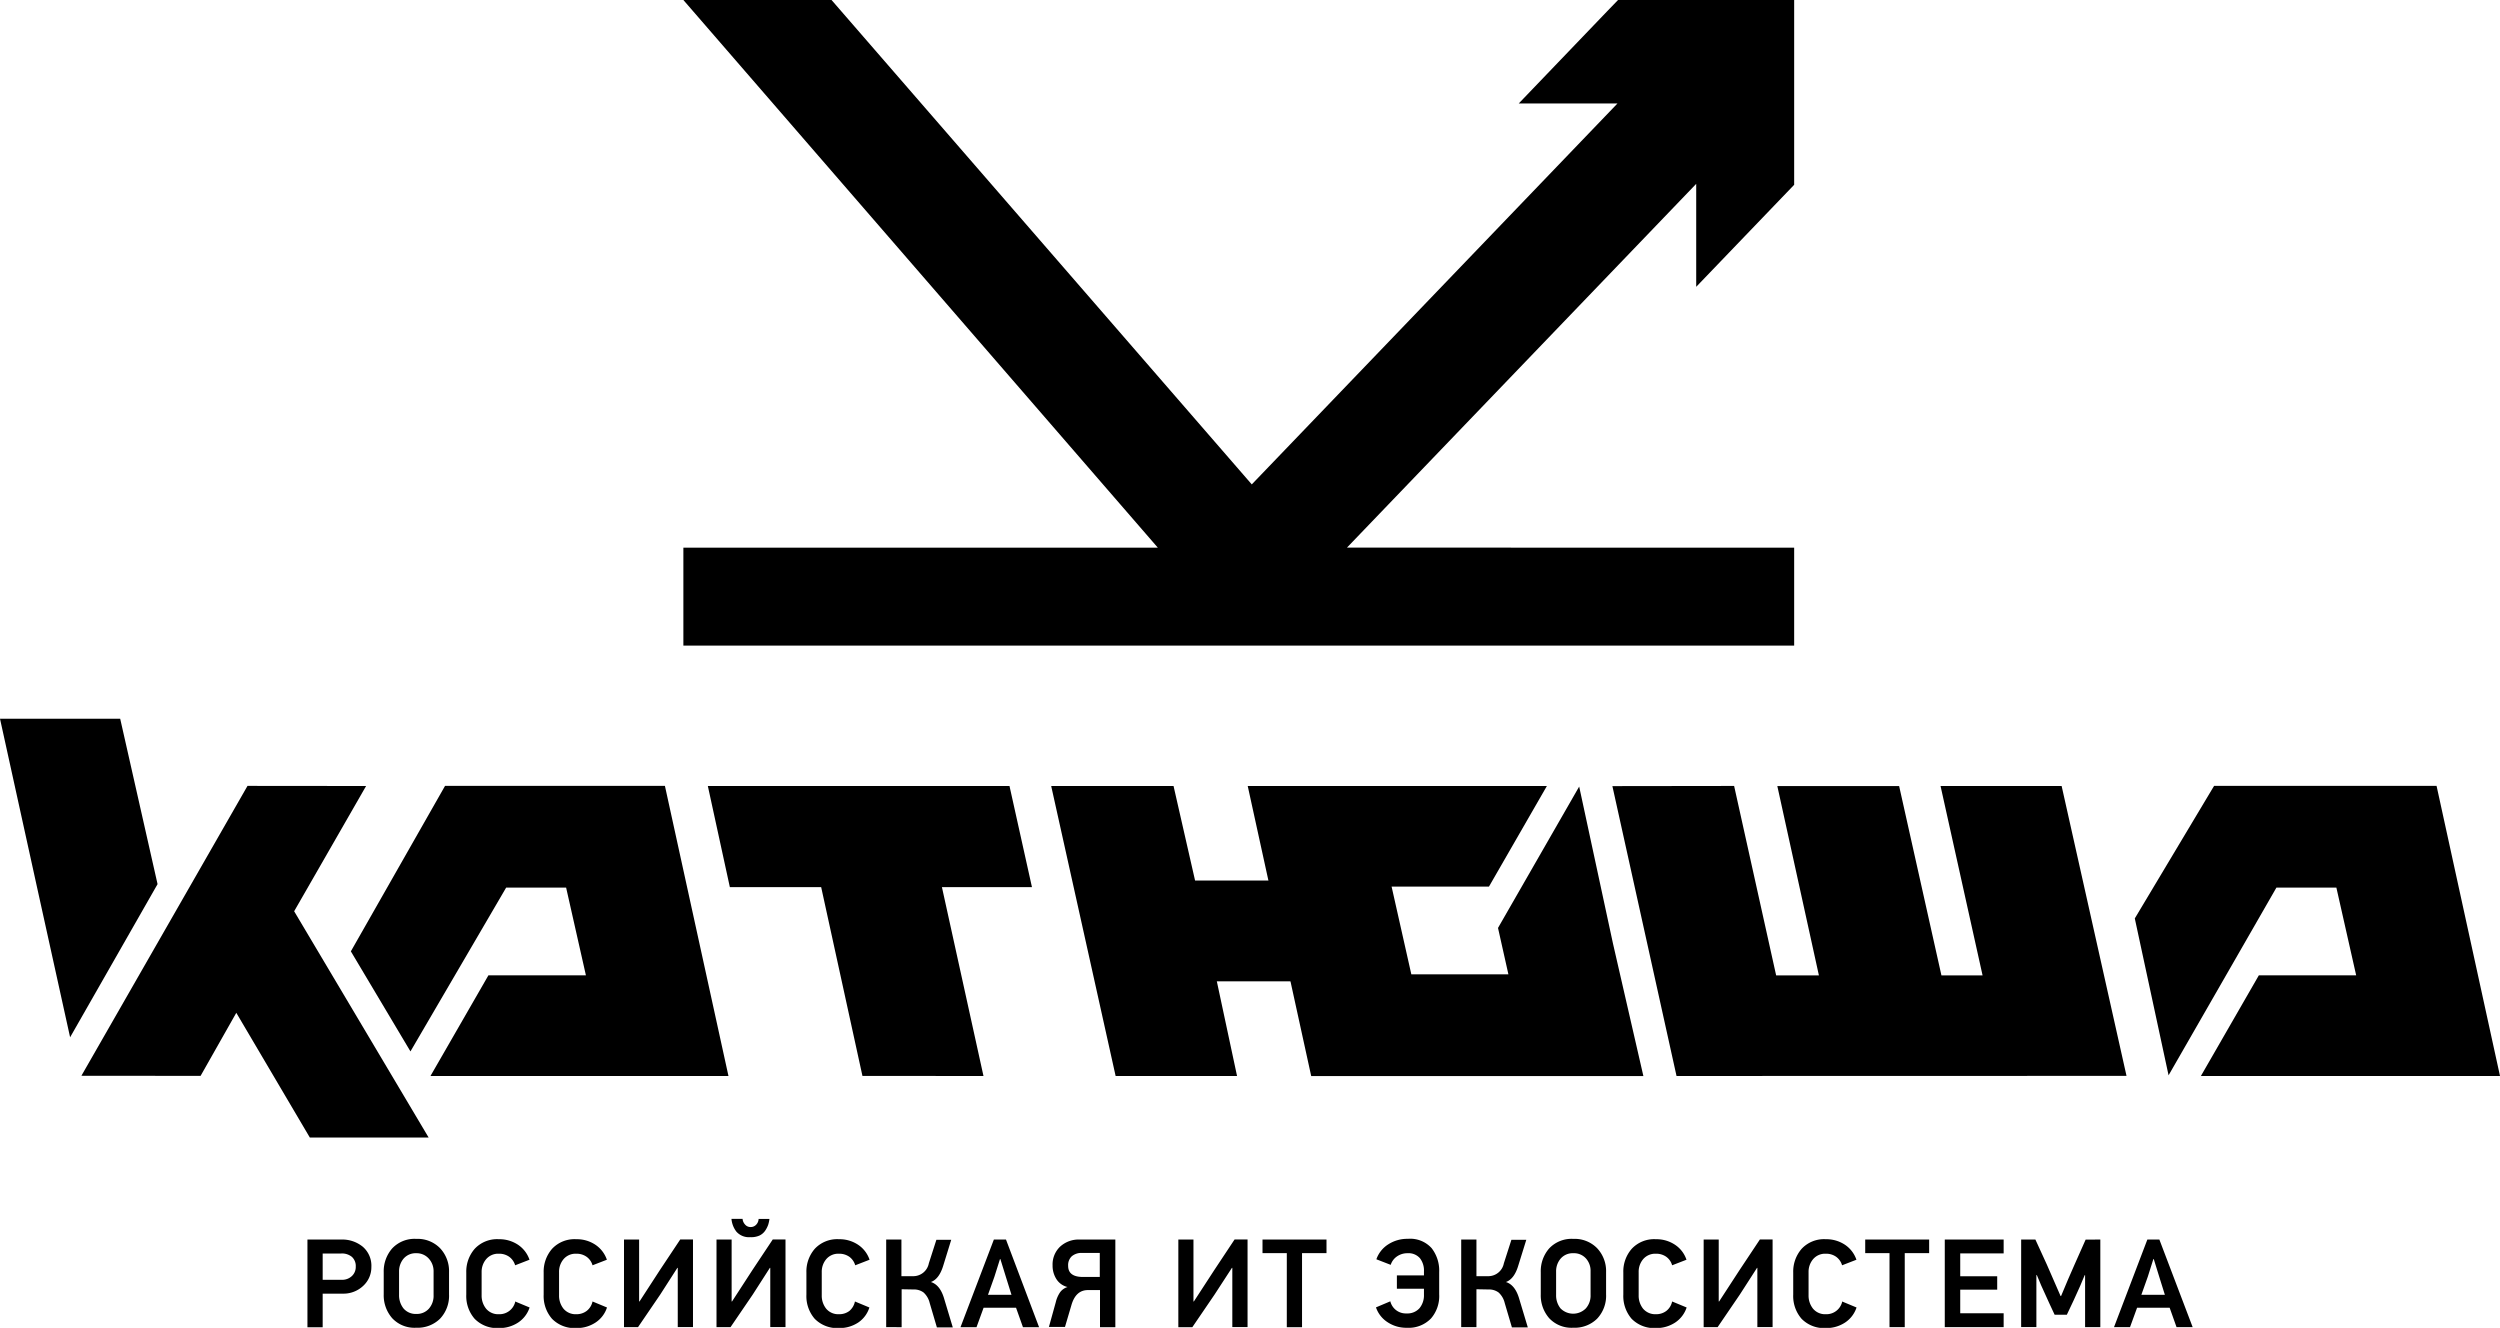
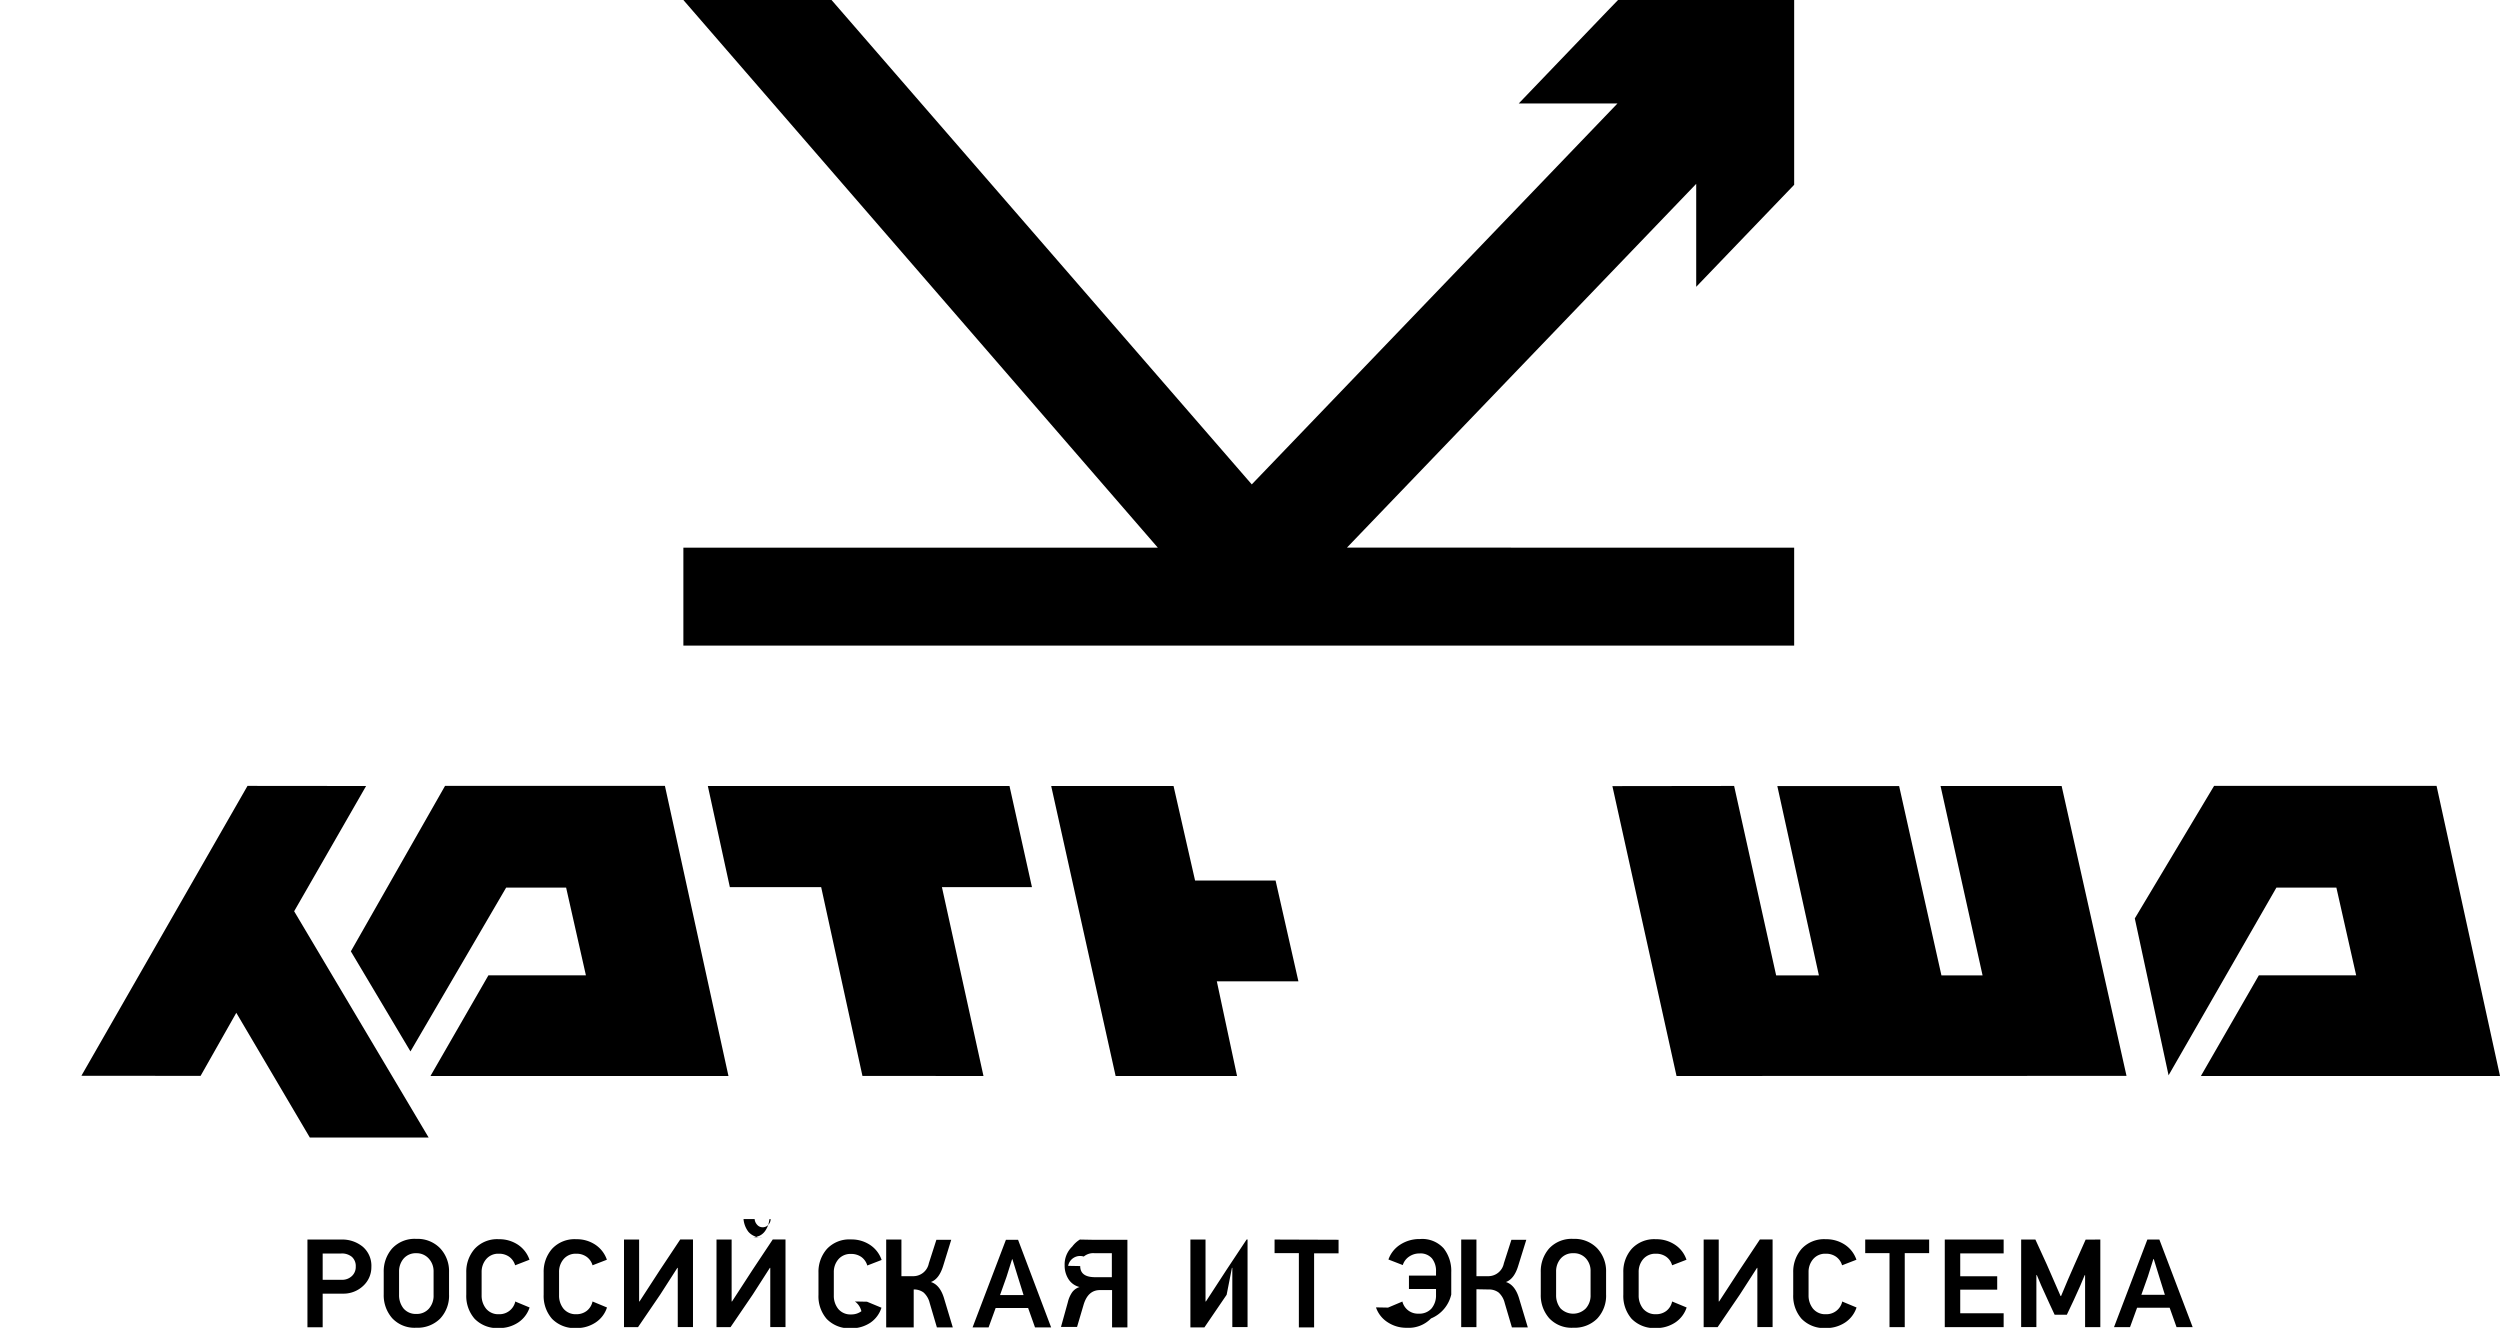
<svg xmlns="http://www.w3.org/2000/svg" viewBox="0 0 449.68 238.85">
  <defs>
    <style>.cls-1{fill:none;}.cls-2{clip-path:url(#clip-path);}</style>
    <clipPath id="clip-path" transform="translate(-81.6 -187.95)">
      <rect class="cls-1" width="614" height="614" />
    </clipPath>
  </defs>
  <g id="Слой_2" data-name="Слой 2">
    <g id="Слой_1-2" data-name="Слой 1">
      <g class="cls-2">
-         <polygon points="0 129.28 6.66 159.59 12.61 186.58 28.34 159.03 21.62 129.28 0 129.28" />
        <polygon points="398.25 141.36 383.99 165.2 390.05 193.35 390.06 193.43 390.07 193.41 409.46 159.66 420.25 159.66 423.81 175.44 406.3 175.44 395.88 193.54 395.87 193.54 449.68 193.54 449.68 193.54 438.27 141.36 398.25 141.36" />
        <polygon points="80.05 141.36 63.11 171.12 73.83 189.12 91.04 159.66 101.83 159.66 105.39 175.44 87.85 175.44 77.43 193.54 77.43 193.54 131.03 193.54 131.03 193.54 119.6 141.36 80.05 141.36" />
        <polygon points="14.64 193.5 36.08 193.52 42.49 182.2 42.5 182.17 55.73 204.61 77.1 204.61 52.91 163.91 65.85 141.38 44.52 141.36 14.64 193.5" />
        <polygon points="311.9 141.37 290.02 141.4 290.05 141.52 301.56 193.54 382.49 193.52 382.5 193.52 370.83 141.38 349.05 141.38 356.61 175.45 349.21 175.45 341.6 141.39 319.69 141.39 327.17 175.45 319.48 175.45 311.92 141.37 311.9 141.37" />
        <polygon points="127.32 141.38 131.28 159.57 147.7 159.57 147.71 159.59 155.13 193.53 176.9 193.54 169.43 159.59 169.42 159.57 185.62 159.57 181.58 141.38 127.32 141.38" />
        <polygon points="229.44 158.38 214.96 158.38 211.12 141.52 211.09 141.38 189.09 141.38 189.11 141.52 200.67 193.54 222.51 193.54 218.9 176.64 218.87 176.52 233.55 176.52 229.44 158.38" />
-         <polygon points="295.6 193.56 290.13 169.72 284.07 141.57 284.05 141.49 284.04 141.5 269.45 166.91 271.32 175.26 253.86 175.26 250.31 159.48 267.82 159.48 278.24 141.38 278.25 141.38 224.43 141.38 224.43 141.38 235.85 193.56 295.6 193.56" />
        <polygon points="291.04 0 289.05 2.06 273.18 18.61 290.94 18.61 225.16 87.13 149.57 0 122.92 0 208.26 98.51 122.92 98.51 122.92 116.12 322.72 116.12 322.72 98.51 242.28 98.5 305.1 33.07 305.1 51.59 322.72 33.24 322.72 0 291.04 0" />
-         <path d="M466.77,420.85H471l-1-3.2-1-3.23h-.07l-1,3.17Zm3.24-9.94L476,426.67h-2.9l-1.24-3.49H466l-1.27,3.49h-2.88l6-15.76Zm-10.62,0v15.76h-2.74v-9.36h-.07l-.84,2-1.15,2.54-1.22,2.58h-2.2l-.9-1.93-1.5-3.3-.81-1.93-.07.07v9.31h-2.74V410.91h2.56l2.06,4.5,2.47,5.66h.09l1.26-3,1.16-2.65,2-4.5ZM442,424.17v2.5H431.41V410.91H442v2.49h-7.81v4.12h6.65v2.4h-6.65v4.25ZM428.6,410.91v2.44h-4.39v13.32h-2.74V413.35H417.1v-2.44Zm-15.66,11.14,2.6,1.08a5.16,5.16,0,0,1-2.05,2.7,6.1,6.1,0,0,1-3.48,1,5.64,5.64,0,0,1-4.36-1.67,6.22,6.22,0,0,1-1.5-4.33v-4a6.23,6.23,0,0,1,1.52-4.26,5.5,5.5,0,0,1,4.34-1.72,6.05,6.05,0,0,1,3.45,1,5.3,5.3,0,0,1,2.06,2.69l-2.58,1a2.88,2.88,0,0,0-1.07-1.53,3.08,3.08,0,0,0-1.86-.55,2.82,2.82,0,0,0-2.3,1,3.51,3.51,0,0,0-.8,2.29v4.19a3.75,3.75,0,0,0,.8,2.4,2.82,2.82,0,0,0,2.3,1,2.91,2.91,0,0,0,2.93-2.17Zm-18.39-1.25-4,5.87h-2.51V410.91h2.71v11.14l.07,0,3.67-5.64,3.67-5.52h2.28v15.76h-2.74V416h-.06Zm-12.18,1.25,2.61,1.08a5.21,5.21,0,0,1-2.05,2.7,6.12,6.12,0,0,1-3.48,1,5.67,5.67,0,0,1-4.37-1.67,6.26,6.26,0,0,1-1.49-4.33v-4a6.18,6.18,0,0,1,1.52-4.26,5.5,5.5,0,0,1,4.34-1.72,6,6,0,0,1,3.44,1,5.2,5.2,0,0,1,2.06,2.69l-2.58,1a2.81,2.81,0,0,0-1.06-1.53,3.08,3.08,0,0,0-1.86-.55,2.86,2.86,0,0,0-2.31,1,3.5,3.5,0,0,0-.79,2.29v4.19a3.75,3.75,0,0,0,.79,2.4,2.86,2.86,0,0,0,2.31,1,3,3,0,0,0,1.86-.58A2.89,2.89,0,0,0,382.37,422.05Zm-17.77-8.68a2.86,2.86,0,0,0-2.31,1,3.5,3.5,0,0,0-.79,2.28v4.24a3.75,3.75,0,0,0,.79,2.4,3.2,3.2,0,0,0,4.56,0,3.45,3.45,0,0,0,.85-2.43v-4.24a3.31,3.31,0,0,0-.85-2.33A2.88,2.88,0,0,0,364.6,413.37Zm0-2.58a5.65,5.65,0,0,1,4.28,1.68,6,6,0,0,1,1.61,4.3v4a6,6,0,0,1-1.61,4.37,5.73,5.73,0,0,1-4.28,1.63,5.49,5.49,0,0,1-4.35-1.72,6.24,6.24,0,0,1-1.51-4.28v-4a6.22,6.22,0,0,1,1.51-4.26A5.53,5.53,0,0,1,364.6,410.79Zm-17.43,9.06v6.82h-2.74V410.91h2.74v6.59h2.06a2.85,2.85,0,0,0,2.87-2.31l1.36-4.24h2.68l-1.43,4.6c-.48,1.64-1.23,2.63-2.24,3,1.13.35,1.94,1.39,2.42,3.11l1.52,5.05h-2.86l-1.29-4.37a3.69,3.69,0,0,0-1.11-1.91,2.87,2.87,0,0,0-1.81-.54Zm-18.07,3.26,2.58-1.09a2.87,2.87,0,0,0,2.93,2.18,2.91,2.91,0,0,0,2.32-.94,3.66,3.66,0,0,0,.8-2.44v-1.06h-4.87v-2.4h4.87v-.73a3.59,3.59,0,0,0-.73-2.37,2.73,2.73,0,0,0-2.24-.89,3.25,3.25,0,0,0-1.89.58,2.9,2.9,0,0,0-1.12,1.51l-2.58-1a5.23,5.23,0,0,1,2.13-2.68,6.31,6.31,0,0,1,3.53-1,5.18,5.18,0,0,1,4.28,1.68,6.57,6.57,0,0,1,1.36,4.3v4A6.14,6.14,0,0,1,339,425.1a5.58,5.58,0,0,1-4.34,1.68,6.07,6.07,0,0,1-3.47-1A5.13,5.13,0,0,1,329.1,423.11Zm-8.9-12.2v2.44h-4.4v13.32h-2.74V413.35h-4.37v-2.44Zm-20.13,9.89-4,5.87h-2.52V410.91h2.72v11.14l.07,0,3.67-5.64,3.66-5.52H306v15.76h-2.74V416h-.07Zm-26.34-5.16c0,1.34.9,2,2.69,2h3v-4.32h-3.19a2.66,2.66,0,0,0-1.86.61A2.18,2.18,0,0,0,273.73,415.64Zm2.11-4.73h6.38v15.76h-2.76V420h-2.18c-1.43,0-2.41.87-2.94,2.63l-1.18,4h-2.89l1.24-4.47a5.28,5.28,0,0,1,.78-1.78,2.61,2.61,0,0,1,1.33-.93,3.26,3.26,0,0,1-2-1.42,4.47,4.47,0,0,1-.69-2.48,4.42,4.42,0,0,1,1.36-3.37A4.94,4.94,0,0,1,275.84,410.91Zm-16.53,9.94h4.23l-1-3.2-1-3.23h-.07l-1,3.17Zm3.24-9.94,5.95,15.76h-2.9l-1.24-3.49h-5.84l-1.27,3.49h-2.88l6-15.76Zm-18.77,8.94v6.82H241V410.91h2.74v6.59h2.06a2.85,2.85,0,0,0,2.87-2.31l1.36-4.24h2.67l-1.42,4.6c-.49,1.64-1.23,2.63-2.24,3,1.13.35,1.94,1.39,2.42,3.11l1.52,5.05h-2.86l-1.29-4.37a3.69,3.69,0,0,0-1.11-1.91,2.87,2.87,0,0,0-1.81-.54Zm-8.4,2.2,2.6,1.08a5.1,5.1,0,0,1-2,2.7,6.09,6.09,0,0,1-3.47,1,5.66,5.66,0,0,1-4.37-1.67,6.21,6.21,0,0,1-1.49-4.33v-4a6.22,6.22,0,0,1,1.51-4.26,5.51,5.51,0,0,1,4.35-1.72,6,6,0,0,1,3.44,1,5.25,5.25,0,0,1,2.06,2.69l-2.58,1a2.86,2.86,0,0,0-1.06-1.53,3.12,3.12,0,0,0-1.86-.55,2.83,2.83,0,0,0-2.31,1,3.5,3.5,0,0,0-.79,2.29v4.19a3.75,3.75,0,0,0,.79,2.4,2.83,2.83,0,0,0,2.31,1,3,3,0,0,0,1.86-.58A3,3,0,0,0,235.38,422.05Zm-18.81-11.57a3,3,0,0,1-2.52-1,4.37,4.37,0,0,1-.88-2.29h2a1.66,1.66,0,0,0,.43,1,1.27,1.27,0,0,0,1,.47,1.34,1.34,0,0,0,1.05-.46,1.56,1.56,0,0,0,.4-1H220a5.67,5.67,0,0,1-.23,1.07,4.77,4.77,0,0,1-.54,1.05,2.63,2.63,0,0,1-1,.86A3.57,3.57,0,0,1,216.57,410.48ZM217,420.8l-4,5.87h-2.52V410.91h2.72v11.14l.07,0,3.66-5.64,3.67-5.52h2.29v15.76h-2.74V416h-.07Zm-16.64,0-4,5.87h-2.52V410.91h2.72v11.14l.07,0,3.66-5.64,3.67-5.52h2.29v15.76h-2.74V416h-.07Zm-12.18,1.25,2.6,1.08a5.1,5.1,0,0,1-2.05,2.7,6.09,6.09,0,0,1-3.47,1,5.64,5.64,0,0,1-4.37-1.67,6.22,6.22,0,0,1-1.5-4.33v-4a6.23,6.23,0,0,1,1.52-4.26,5.51,5.51,0,0,1,4.35-1.72,6,6,0,0,1,3.44,1,5.3,5.3,0,0,1,2.06,2.69l-2.58,1a2.83,2.83,0,0,0-1.07-1.53,3.07,3.07,0,0,0-1.85-.55,2.83,2.83,0,0,0-2.31,1,3.5,3.5,0,0,0-.79,2.29v4.19a3.75,3.75,0,0,0,.79,2.4,2.83,2.83,0,0,0,2.31,1,3,3,0,0,0,1.85-.58A2.91,2.91,0,0,0,188.18,422.05Zm-13.92,0,2.6,1.08a5.16,5.16,0,0,1-2.05,2.7,6.1,6.1,0,0,1-3.48,1,5.64,5.64,0,0,1-4.36-1.67,6.22,6.22,0,0,1-1.5-4.33v-4a6.23,6.23,0,0,1,1.52-4.26,5.5,5.5,0,0,1,4.34-1.72,6.05,6.05,0,0,1,3.45,1,5.3,5.3,0,0,1,2.06,2.69l-2.58,1a2.88,2.88,0,0,0-1.07-1.53,3.08,3.08,0,0,0-1.86-.55,2.82,2.82,0,0,0-2.3,1,3.51,3.51,0,0,0-.8,2.29v4.19a3.75,3.75,0,0,0,.8,2.4,2.82,2.82,0,0,0,2.3,1,2.91,2.91,0,0,0,2.93-2.17Zm-17.78-8.68a2.86,2.86,0,0,0-2.31,1,3.55,3.55,0,0,0-.79,2.28v4.24a3.81,3.81,0,0,0,.79,2.4,2.86,2.86,0,0,0,2.31,1,2.89,2.89,0,0,0,2.26-.94,3.49,3.49,0,0,0,.85-2.43v-4.24a3.36,3.36,0,0,0-.85-2.33A2.92,2.92,0,0,0,156.48,413.37Zm0-2.58a5.65,5.65,0,0,1,4.28,1.68,6,6,0,0,1,1.61,4.3v4a6,6,0,0,1-1.61,4.37,5.73,5.73,0,0,1-4.28,1.63,5.47,5.47,0,0,1-4.34-1.72,6.24,6.24,0,0,1-1.52-4.28v-4a6.23,6.23,0,0,1,1.52-4.26A5.5,5.5,0,0,1,156.48,410.79Zm-10.89,5a2.22,2.22,0,0,0-.69-1.76,2.79,2.79,0,0,0-1.93-.61h-3.33v4.73h3.42a2.53,2.53,0,0,0,1.83-.67A2.22,2.22,0,0,0,145.59,415.77Zm2.81.07a4.56,4.56,0,0,1-1.47,3.38,5.15,5.15,0,0,1-3.69,1.4h-3.6v6.05H136.9V410.91H143a5.8,5.8,0,0,1,3.85,1.29A4.51,4.51,0,0,1,148.4,415.84Z" transform="translate(-81.6 -187.95)" />
+         <path d="M466.77,420.85H471l-1-3.2-1-3.23h-.07l-1,3.17Zm3.24-9.94L476,426.67h-2.9l-1.24-3.49H466l-1.27,3.49h-2.88l6-15.76Zm-10.62,0v15.76h-2.74v-9.36h-.07l-.84,2-1.15,2.54-1.22,2.58h-2.2l-.9-1.93-1.5-3.3-.81-1.93-.07.07v9.31h-2.74V410.91h2.56l2.06,4.5,2.47,5.66h.09l1.26-3,1.16-2.65,2-4.5ZM442,424.17v2.5H431.41V410.91H442v2.49h-7.81v4.12h6.65v2.4h-6.65v4.25ZM428.6,410.91v2.44h-4.39v13.32h-2.74V413.35H417.1v-2.44Zm-15.66,11.14,2.6,1.08a5.16,5.16,0,0,1-2.05,2.7,6.1,6.1,0,0,1-3.48,1,5.64,5.64,0,0,1-4.36-1.67,6.22,6.22,0,0,1-1.5-4.33v-4a6.23,6.23,0,0,1,1.52-4.26,5.5,5.5,0,0,1,4.34-1.72,6.05,6.05,0,0,1,3.45,1,5.3,5.3,0,0,1,2.06,2.69l-2.58,1a2.88,2.88,0,0,0-1.07-1.53,3.08,3.08,0,0,0-1.86-.55,2.82,2.82,0,0,0-2.3,1,3.51,3.51,0,0,0-.8,2.29v4.19a3.75,3.75,0,0,0,.8,2.4,2.82,2.82,0,0,0,2.3,1,2.91,2.91,0,0,0,2.93-2.17Zm-18.39-1.25-4,5.87h-2.51V410.91h2.71v11.14l.07,0,3.67-5.64,3.67-5.52h2.28v15.76h-2.74V416h-.06Zm-12.18,1.25,2.61,1.08a5.21,5.21,0,0,1-2.05,2.7,6.12,6.12,0,0,1-3.48,1,5.67,5.67,0,0,1-4.37-1.67,6.26,6.26,0,0,1-1.49-4.33v-4a6.18,6.18,0,0,1,1.52-4.26,5.5,5.5,0,0,1,4.34-1.72,6,6,0,0,1,3.44,1,5.2,5.2,0,0,1,2.06,2.69l-2.58,1a2.81,2.81,0,0,0-1.06-1.53,3.08,3.08,0,0,0-1.86-.55,2.86,2.86,0,0,0-2.31,1,3.5,3.5,0,0,0-.79,2.29v4.19a3.75,3.75,0,0,0,.79,2.4,2.86,2.86,0,0,0,2.31,1,3,3,0,0,0,1.86-.58A2.89,2.89,0,0,0,382.37,422.05Zm-17.77-8.68a2.86,2.86,0,0,0-2.31,1,3.5,3.5,0,0,0-.79,2.28v4.24a3.75,3.75,0,0,0,.79,2.4,3.2,3.2,0,0,0,4.56,0,3.45,3.45,0,0,0,.85-2.43v-4.24a3.31,3.31,0,0,0-.85-2.33A2.88,2.88,0,0,0,364.6,413.37Zm0-2.58a5.65,5.65,0,0,1,4.28,1.68,6,6,0,0,1,1.61,4.3v4a6,6,0,0,1-1.61,4.37,5.73,5.73,0,0,1-4.28,1.63,5.49,5.49,0,0,1-4.35-1.72,6.24,6.24,0,0,1-1.51-4.28v-4a6.22,6.22,0,0,1,1.51-4.26A5.53,5.53,0,0,1,364.6,410.79Zm-17.43,9.06v6.82h-2.74V410.91h2.74v6.59h2.06a2.85,2.85,0,0,0,2.87-2.31l1.36-4.24h2.68l-1.43,4.6c-.48,1.64-1.23,2.63-2.24,3,1.13.35,1.94,1.39,2.42,3.11l1.52,5.05h-2.86l-1.29-4.37a3.69,3.69,0,0,0-1.11-1.91,2.87,2.87,0,0,0-1.81-.54m-18.07,3.26,2.58-1.09a2.87,2.87,0,0,0,2.93,2.18,2.91,2.91,0,0,0,2.32-.94,3.66,3.66,0,0,0,.8-2.44v-1.06h-4.87v-2.4h4.87v-.73a3.59,3.59,0,0,0-.73-2.37,2.73,2.73,0,0,0-2.24-.89,3.25,3.25,0,0,0-1.89.58,2.9,2.9,0,0,0-1.12,1.51l-2.58-1a5.23,5.23,0,0,1,2.13-2.68,6.31,6.31,0,0,1,3.53-1,5.18,5.18,0,0,1,4.28,1.68,6.57,6.57,0,0,1,1.36,4.3v4A6.14,6.14,0,0,1,339,425.1a5.58,5.58,0,0,1-4.34,1.68,6.07,6.07,0,0,1-3.47-1A5.13,5.13,0,0,1,329.1,423.11Zm-8.9-12.2v2.44h-4.4v13.32h-2.74V413.35h-4.37v-2.44Zm-20.13,9.89-4,5.87h-2.52V410.91h2.72v11.14l.07,0,3.67-5.64,3.66-5.52H306v15.76h-2.74V416h-.07Zm-26.34-5.16c0,1.34.9,2,2.69,2h3v-4.32h-3.19a2.66,2.66,0,0,0-1.86.61A2.18,2.18,0,0,0,273.73,415.64Zm2.11-4.73h6.38v15.76h-2.76V420h-2.18c-1.43,0-2.41.87-2.94,2.63l-1.18,4h-2.89l1.24-4.47a5.28,5.28,0,0,1,.78-1.78,2.61,2.61,0,0,1,1.33-.93,3.26,3.26,0,0,1-2-1.42,4.47,4.47,0,0,1-.69-2.48,4.42,4.42,0,0,1,1.36-3.37A4.94,4.94,0,0,1,275.84,410.91Zm-16.53,9.94h4.23l-1-3.2-1-3.23h-.07l-1,3.17Zm3.24-9.94,5.95,15.76h-2.9l-1.24-3.49h-5.84l-1.27,3.49h-2.88l6-15.76Zm-18.77,8.94v6.82H241V410.91h2.74v6.59h2.06a2.85,2.85,0,0,0,2.87-2.31l1.36-4.24h2.67l-1.42,4.6c-.49,1.64-1.23,2.63-2.24,3,1.13.35,1.94,1.39,2.42,3.11l1.52,5.05h-2.86l-1.29-4.37a3.69,3.69,0,0,0-1.11-1.91,2.87,2.87,0,0,0-1.81-.54Zm-8.4,2.2,2.6,1.08a5.1,5.1,0,0,1-2,2.7,6.09,6.09,0,0,1-3.47,1,5.66,5.66,0,0,1-4.37-1.67,6.21,6.21,0,0,1-1.49-4.33v-4a6.22,6.22,0,0,1,1.51-4.26,5.51,5.51,0,0,1,4.35-1.72,6,6,0,0,1,3.44,1,5.25,5.25,0,0,1,2.06,2.69l-2.58,1a2.86,2.86,0,0,0-1.06-1.53,3.12,3.12,0,0,0-1.86-.55,2.83,2.83,0,0,0-2.31,1,3.5,3.5,0,0,0-.79,2.29v4.19a3.75,3.75,0,0,0,.79,2.4,2.83,2.83,0,0,0,2.31,1,3,3,0,0,0,1.86-.58A3,3,0,0,0,235.38,422.05Zm-18.81-11.57a3,3,0,0,1-2.52-1,4.37,4.37,0,0,1-.88-2.29h2a1.66,1.66,0,0,0,.43,1,1.27,1.27,0,0,0,1,.47,1.34,1.34,0,0,0,1.05-.46,1.56,1.56,0,0,0,.4-1H220a5.67,5.67,0,0,1-.23,1.07,4.77,4.77,0,0,1-.54,1.05,2.63,2.63,0,0,1-1,.86A3.57,3.57,0,0,1,216.57,410.48ZM217,420.8l-4,5.87h-2.52V410.91h2.72v11.14l.07,0,3.66-5.64,3.67-5.52h2.29v15.76h-2.74V416h-.07Zm-16.64,0-4,5.87h-2.52V410.91h2.72v11.14l.07,0,3.66-5.64,3.67-5.52h2.29v15.76h-2.74V416h-.07Zm-12.18,1.25,2.6,1.08a5.1,5.1,0,0,1-2.05,2.7,6.09,6.09,0,0,1-3.47,1,5.64,5.64,0,0,1-4.37-1.67,6.22,6.22,0,0,1-1.5-4.33v-4a6.23,6.23,0,0,1,1.52-4.26,5.51,5.51,0,0,1,4.35-1.72,6,6,0,0,1,3.44,1,5.3,5.3,0,0,1,2.06,2.69l-2.58,1a2.83,2.83,0,0,0-1.07-1.53,3.07,3.07,0,0,0-1.85-.55,2.83,2.83,0,0,0-2.31,1,3.5,3.5,0,0,0-.79,2.29v4.19a3.75,3.75,0,0,0,.79,2.4,2.83,2.83,0,0,0,2.31,1,3,3,0,0,0,1.85-.58A2.91,2.91,0,0,0,188.18,422.05Zm-13.92,0,2.6,1.08a5.16,5.16,0,0,1-2.05,2.7,6.1,6.1,0,0,1-3.48,1,5.64,5.64,0,0,1-4.36-1.67,6.22,6.22,0,0,1-1.5-4.33v-4a6.23,6.23,0,0,1,1.52-4.26,5.5,5.5,0,0,1,4.34-1.72,6.05,6.05,0,0,1,3.45,1,5.3,5.3,0,0,1,2.06,2.69l-2.58,1a2.88,2.88,0,0,0-1.07-1.53,3.08,3.08,0,0,0-1.86-.55,2.82,2.82,0,0,0-2.3,1,3.51,3.51,0,0,0-.8,2.29v4.19a3.75,3.75,0,0,0,.8,2.4,2.82,2.82,0,0,0,2.3,1,2.91,2.91,0,0,0,2.93-2.17Zm-17.78-8.68a2.86,2.86,0,0,0-2.31,1,3.55,3.55,0,0,0-.79,2.28v4.24a3.81,3.81,0,0,0,.79,2.4,2.86,2.86,0,0,0,2.31,1,2.89,2.89,0,0,0,2.26-.94,3.49,3.49,0,0,0,.85-2.43v-4.24a3.36,3.36,0,0,0-.85-2.33A2.92,2.92,0,0,0,156.48,413.37Zm0-2.58a5.65,5.65,0,0,1,4.28,1.68,6,6,0,0,1,1.61,4.3v4a6,6,0,0,1-1.61,4.37,5.73,5.73,0,0,1-4.28,1.63,5.47,5.47,0,0,1-4.34-1.72,6.24,6.24,0,0,1-1.52-4.28v-4a6.23,6.23,0,0,1,1.52-4.26A5.5,5.5,0,0,1,156.48,410.79Zm-10.89,5a2.22,2.22,0,0,0-.69-1.76,2.79,2.79,0,0,0-1.93-.61h-3.33v4.73h3.42a2.53,2.53,0,0,0,1.83-.67A2.22,2.22,0,0,0,145.59,415.77Zm2.81.07a4.56,4.56,0,0,1-1.47,3.38,5.15,5.15,0,0,1-3.69,1.4h-3.6v6.05H136.9V410.91H143a5.8,5.8,0,0,1,3.85,1.29A4.51,4.51,0,0,1,148.4,415.84Z" transform="translate(-81.6 -187.95)" />
      </g>
    </g>
  </g>
</svg>